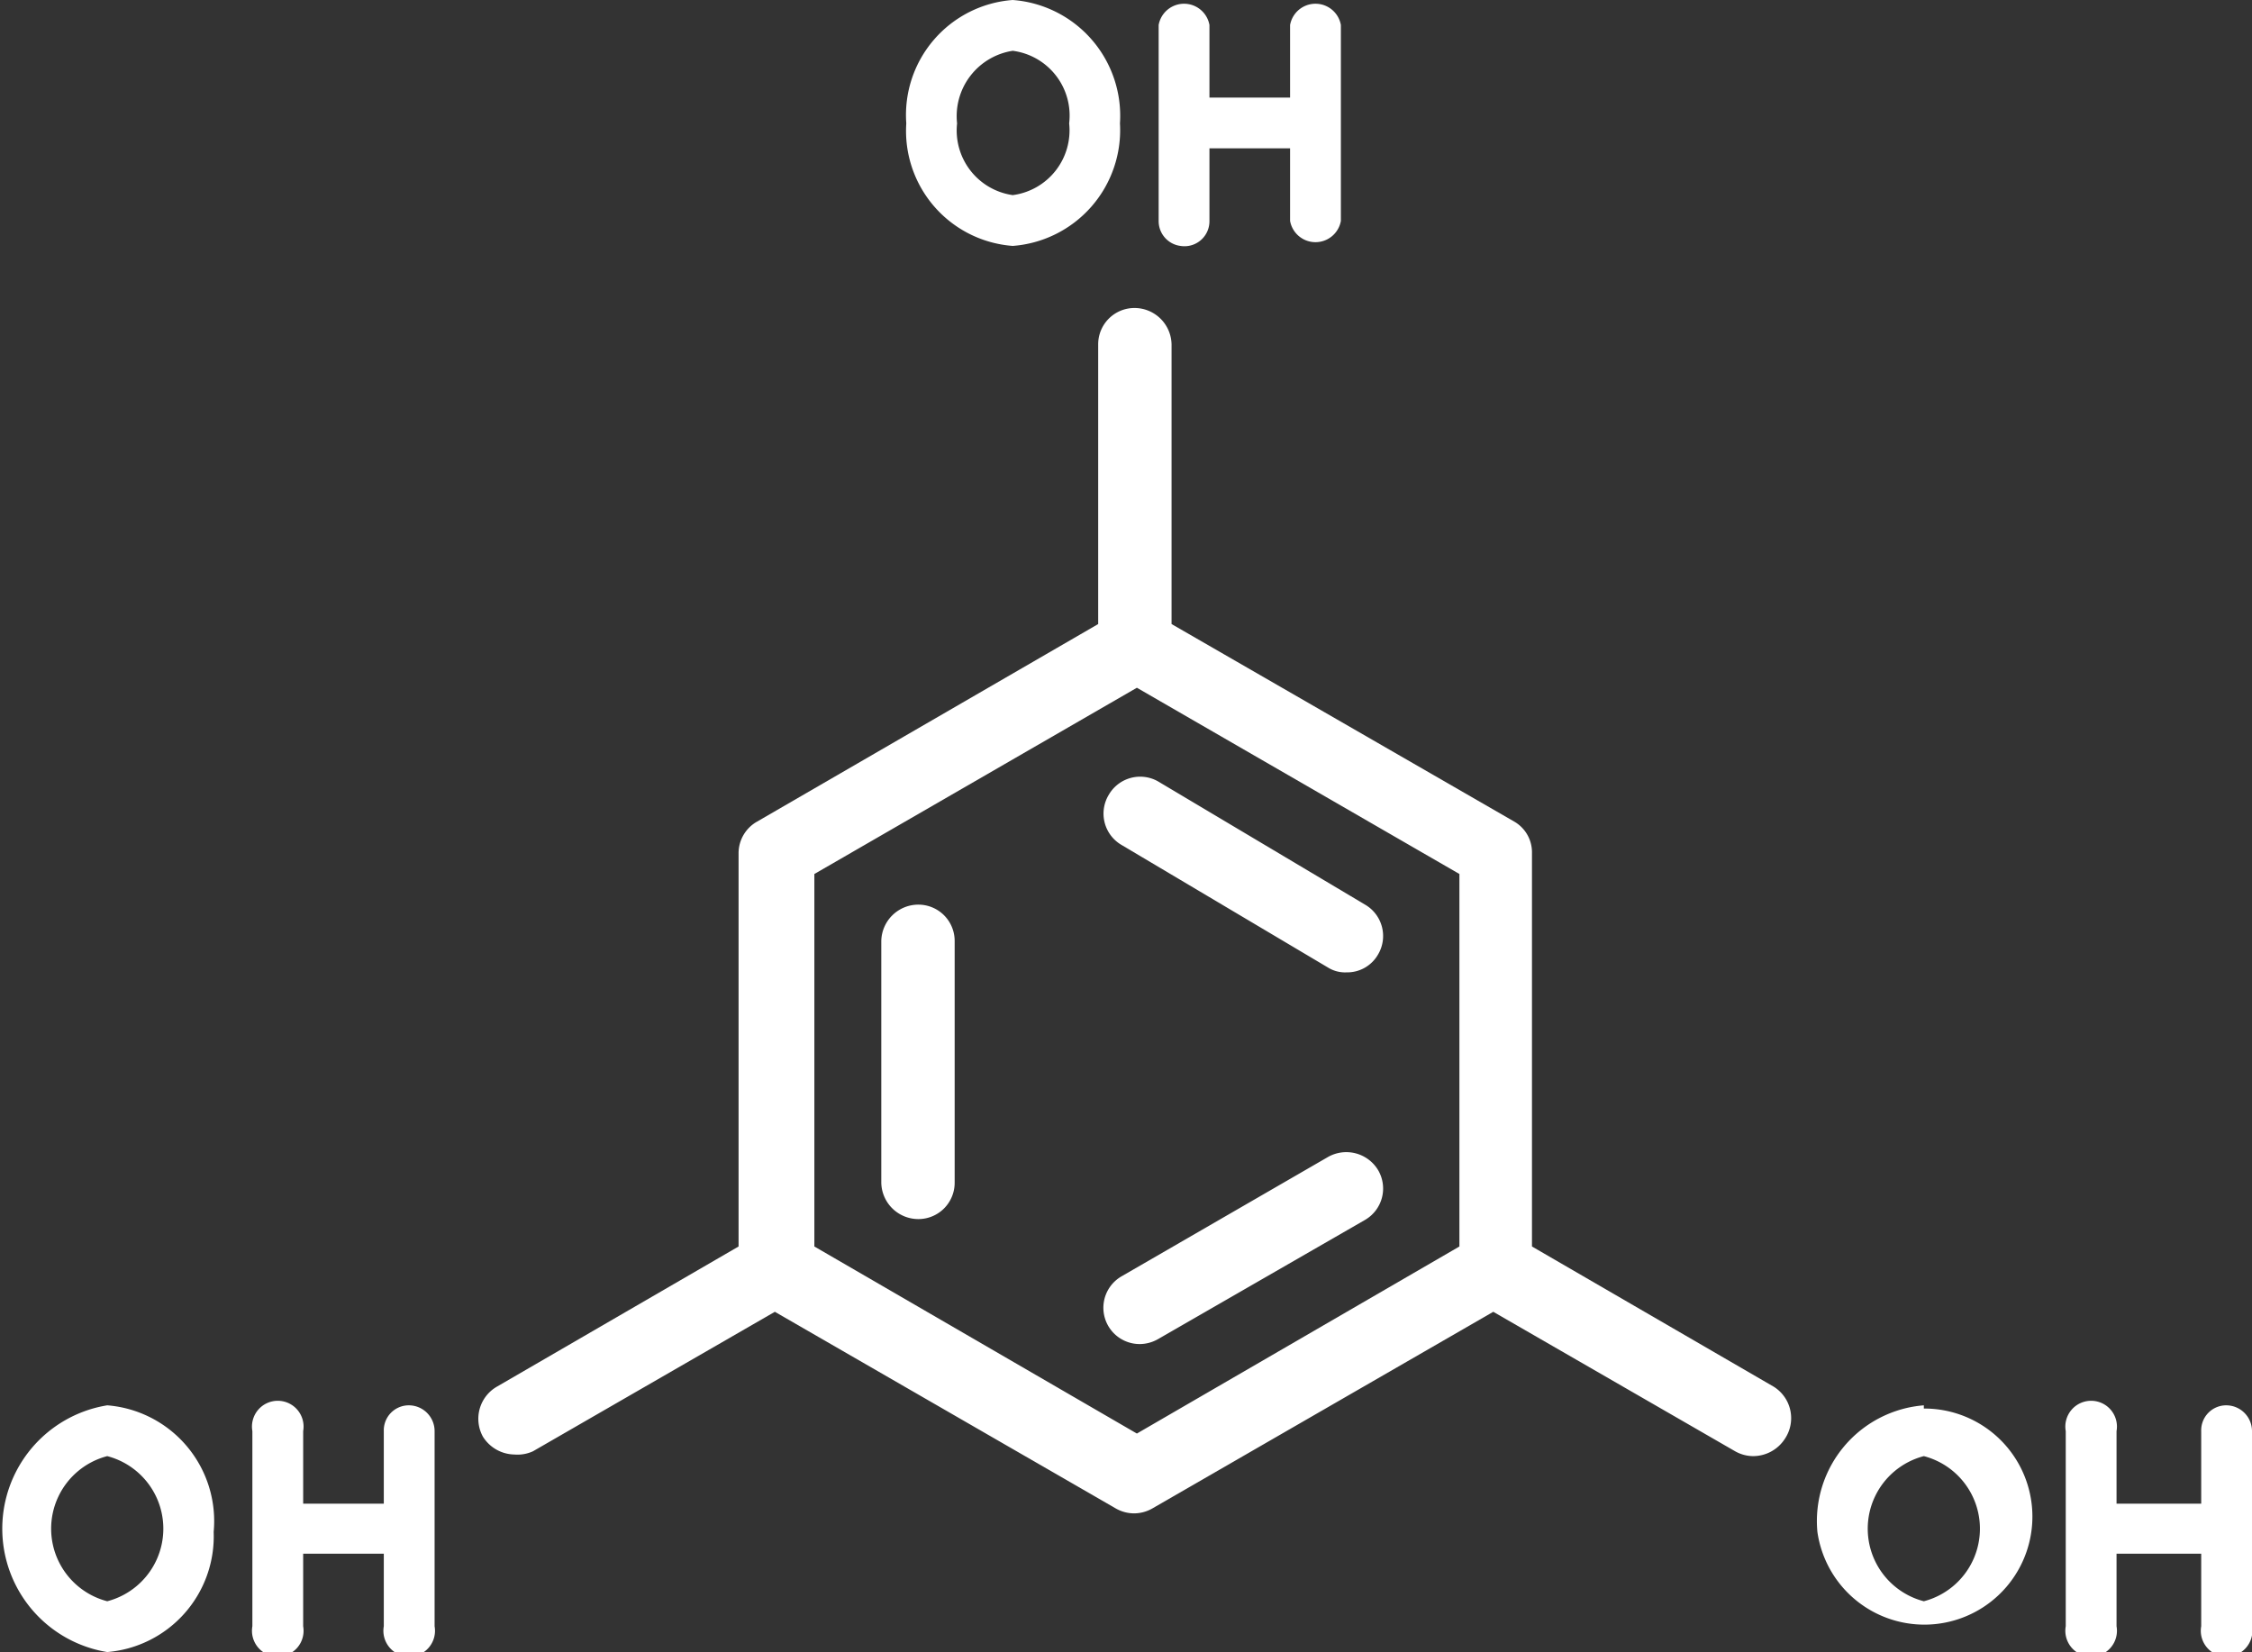
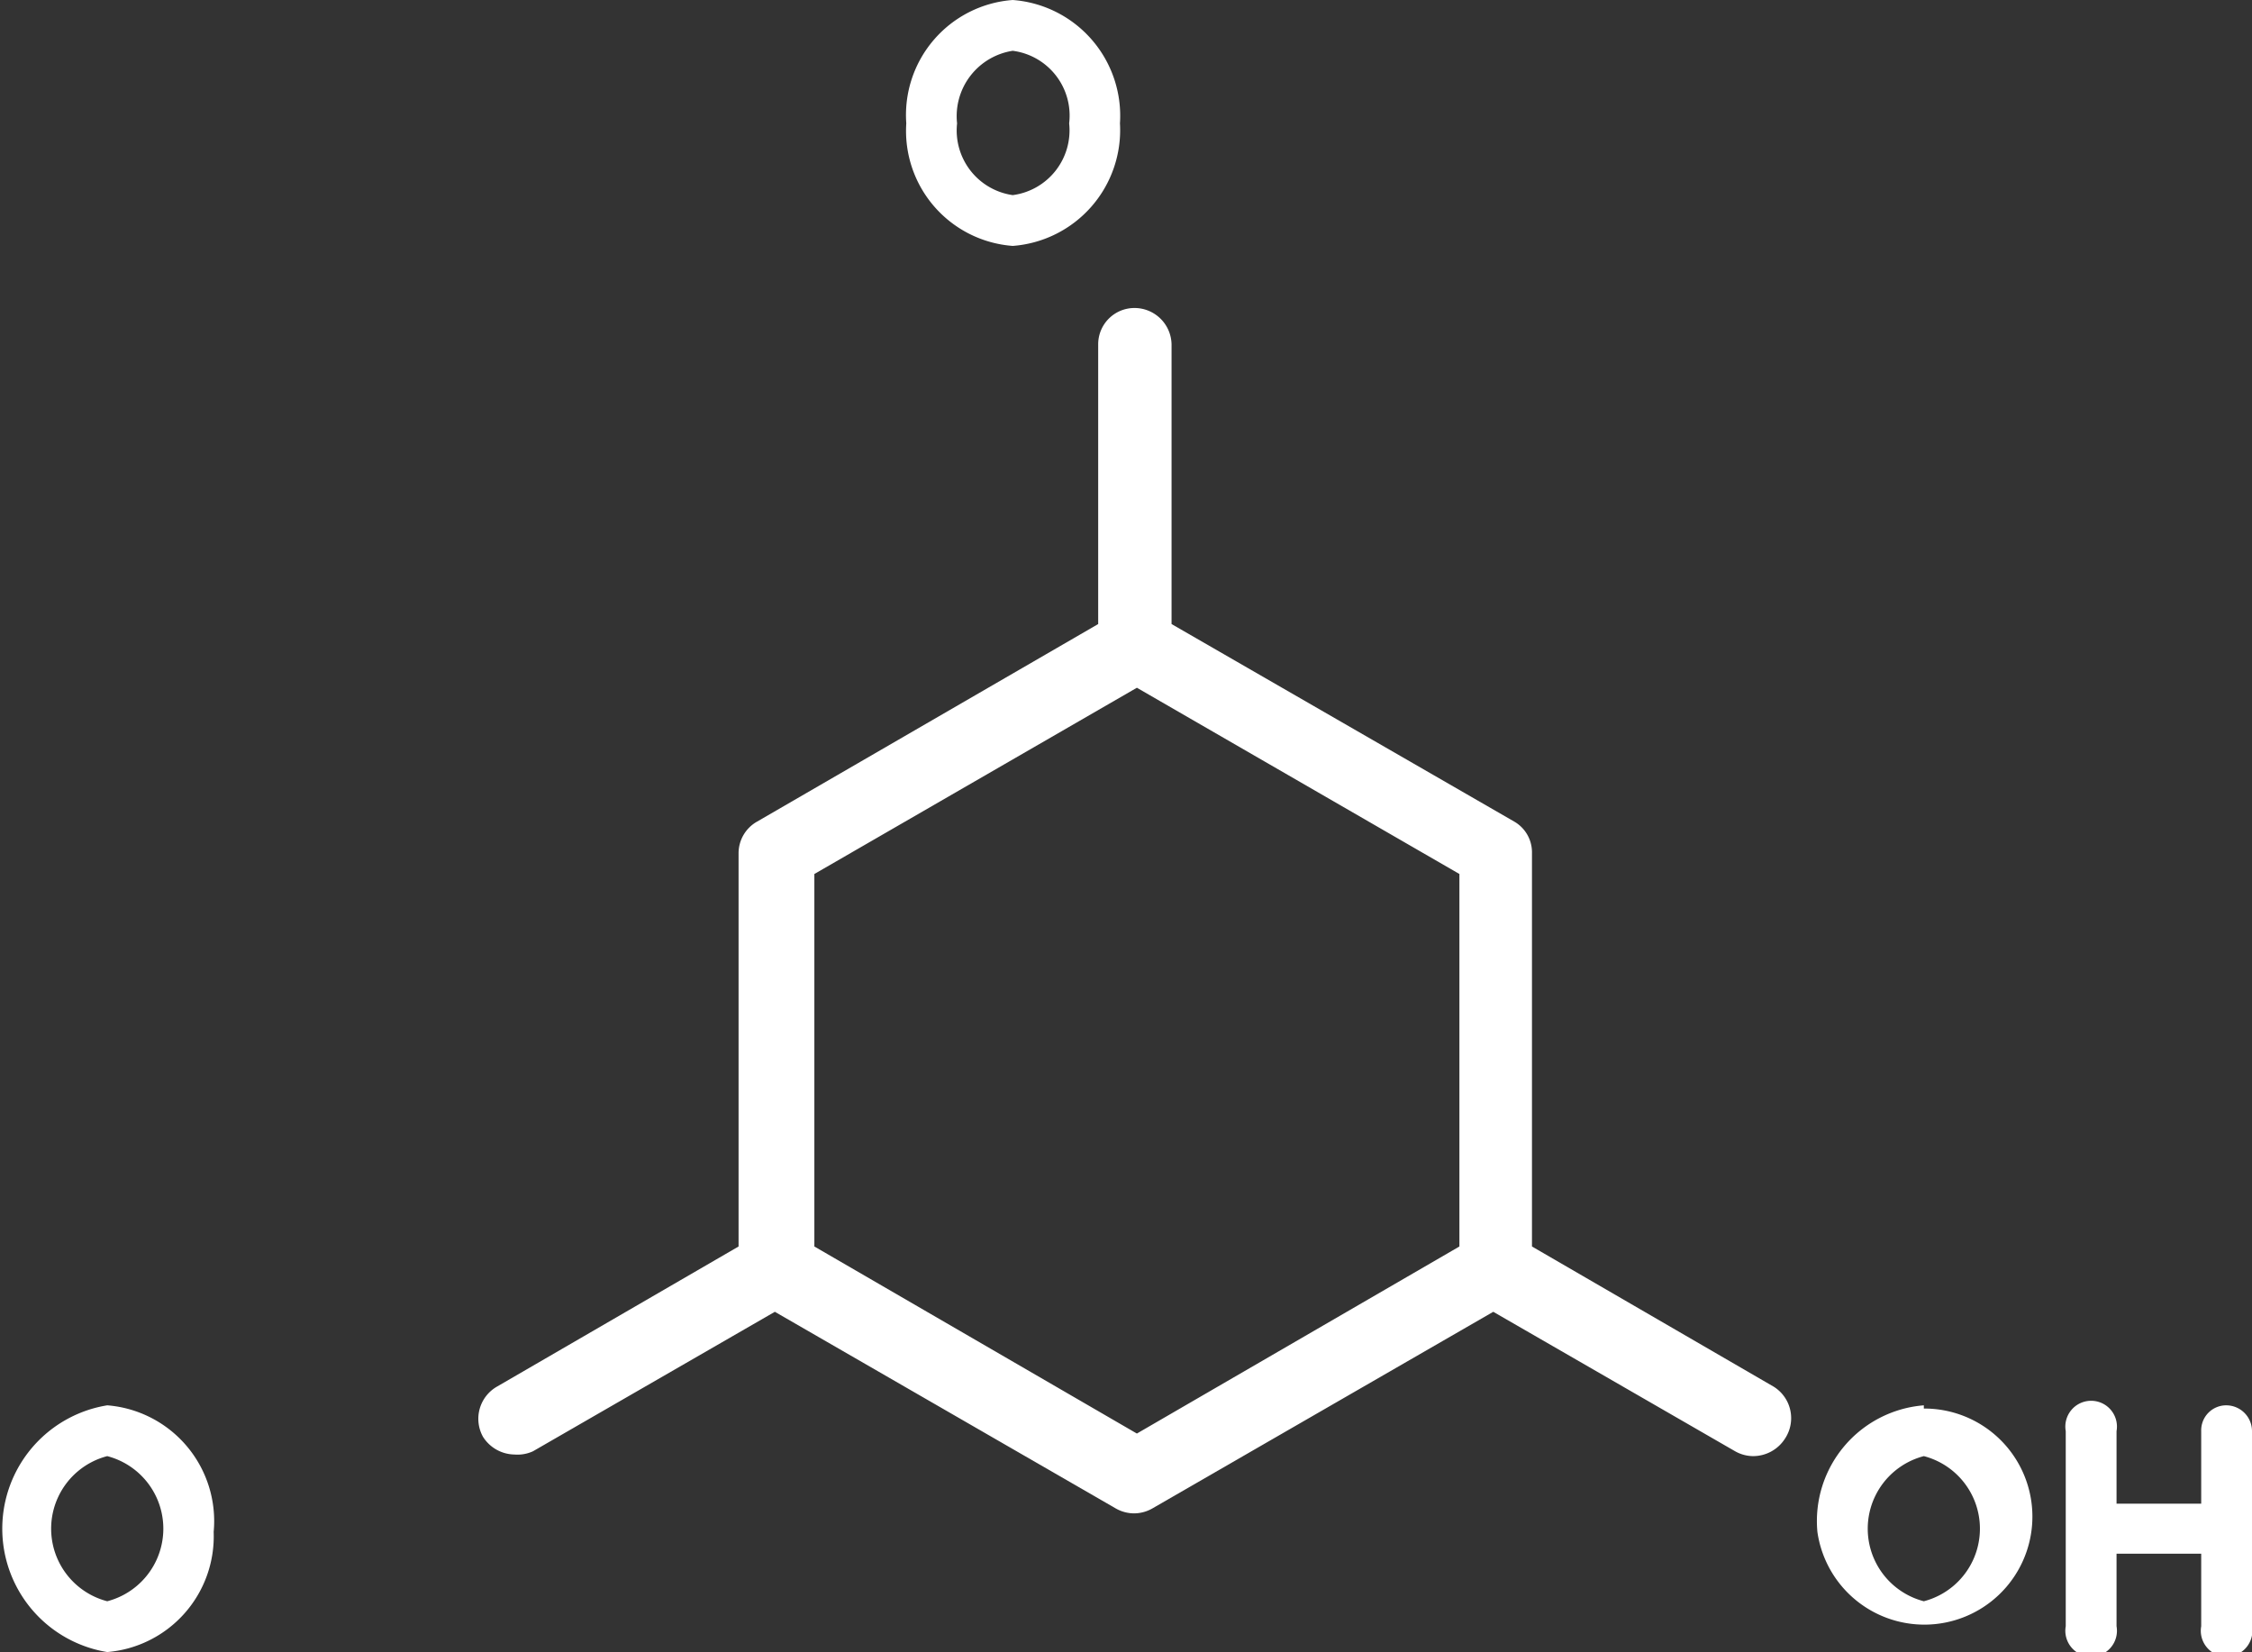
<svg xmlns="http://www.w3.org/2000/svg" viewBox="0 0 27.93 20.49">
  <rect x="0" y="0" width="27.93" height="20.49" fill="#333333" stroke="none" />
  <defs>
    <style>.cls-1{fill:#fff;}</style>
  </defs>
  <g id="图层_2" data-name="图层 2">
    <g id="图层_1-2" data-name="图层 1">
-       <path class="cls-1" d="M11.39,11.22a.46.46,0,0,0-.46.45v3a.46.46,0,0,0,.46.45.45.45,0,0,0,.45-.45v-3A.45.45,0,0,0,11.39,11.22Z" />
-       <path class="cls-1" d="M16.47,14.35l-2.56,1.48a.45.45,0,0,0,.23.84.46.46,0,0,0,.22-.06l2.57-1.48a.45.45,0,0,0,.16-.62A.46.46,0,0,0,16.47,14.35Z" />
-       <path class="cls-1" d="M13.75,9.86a.45.45,0,0,0,.16.62L16.47,12a.4.4,0,0,0,.23.06.44.44,0,0,0,.39-.22.45.45,0,0,0-.16-.62L14.36,9.69A.45.45,0,0,0,13.75,9.86Z" />
      <path class="cls-1" d="M12.56,3.05a1.44,1.44,0,0,0,1.33-1.52A1.44,1.44,0,0,0,12.56,0a1.43,1.43,0,0,0-1.32,1.53A1.43,1.43,0,0,0,12.56,3.05Zm0-2.42a.81.81,0,0,1,.7.9.81.81,0,0,1-.7.89.81.81,0,0,1-.69-.89A.82.82,0,0,1,12.56.63Z" />
-       <path class="cls-1" d="M14.64,3.05A.31.31,0,0,0,15,2.74v-.9H16v.9a.32.32,0,0,0,.63,0V.31a.32.32,0,0,0-.63,0v.9H15V.31a.32.32,0,0,0-.63,0V2.74A.31.31,0,0,0,14.64,3.05Z" />
      <path class="cls-1" d="M23.86,17.43A1.44,1.44,0,0,0,22.54,19a1.34,1.34,0,1,0,1.32-1.53Zm0,2.43a.93.93,0,0,1,0-1.8.93.93,0,0,1,0,1.8Z" />
      <path class="cls-1" d="M27.61,17.43a.31.31,0,0,0-.31.32v.9H26.25v-.9a.32.32,0,1,0-.63,0v2.42a.32.32,0,1,0,.63,0v-.9H27.3v.9a.32.32,0,1,0,.63,0V17.75A.32.32,0,0,0,27.61,17.43Z" />
      <path class="cls-1" d="M1.33,17.43a1.55,1.55,0,0,0,0,3.06A1.44,1.44,0,0,0,2.65,19,1.44,1.44,0,0,0,1.33,17.43Zm0,2.43a.93.93,0,0,1,0-1.8.93.93,0,0,1,0,1.8Z" />
-       <path class="cls-1" d="M5.07,17.43a.31.31,0,0,0-.31.32v.9h-1v-.9a.32.32,0,1,0-.63,0v2.42a.32.32,0,1,0,.63,0v-.9h1v.9a.32.32,0,1,0,.63,0V17.75A.32.32,0,0,0,5.07,17.43Z" />
      <path class="cls-1" d="M19,15.46V10.58a.44.44,0,0,0-.22-.39L14.53,7.74V4.27a.46.46,0,0,0-.46-.45.45.45,0,0,0-.45.45V7.74L9.39,10.19a.45.45,0,0,0-.23.39v4.88l-3,1.74a.46.46,0,0,0-.17.62.47.47,0,0,0,.39.22A.46.46,0,0,0,6.61,18l3-1.73,4.23,2.44a.46.46,0,0,0,.22.06.46.46,0,0,0,.23-.06l4.23-2.44,3,1.73a.46.46,0,0,0,.22.06.47.47,0,0,0,.4-.22A.46.46,0,0,0,22,17.2Zm-.9,0-4,2.32-4-2.32V10.84l4-2.31,4,2.31Z" />
    </g>
  </g>
</svg>